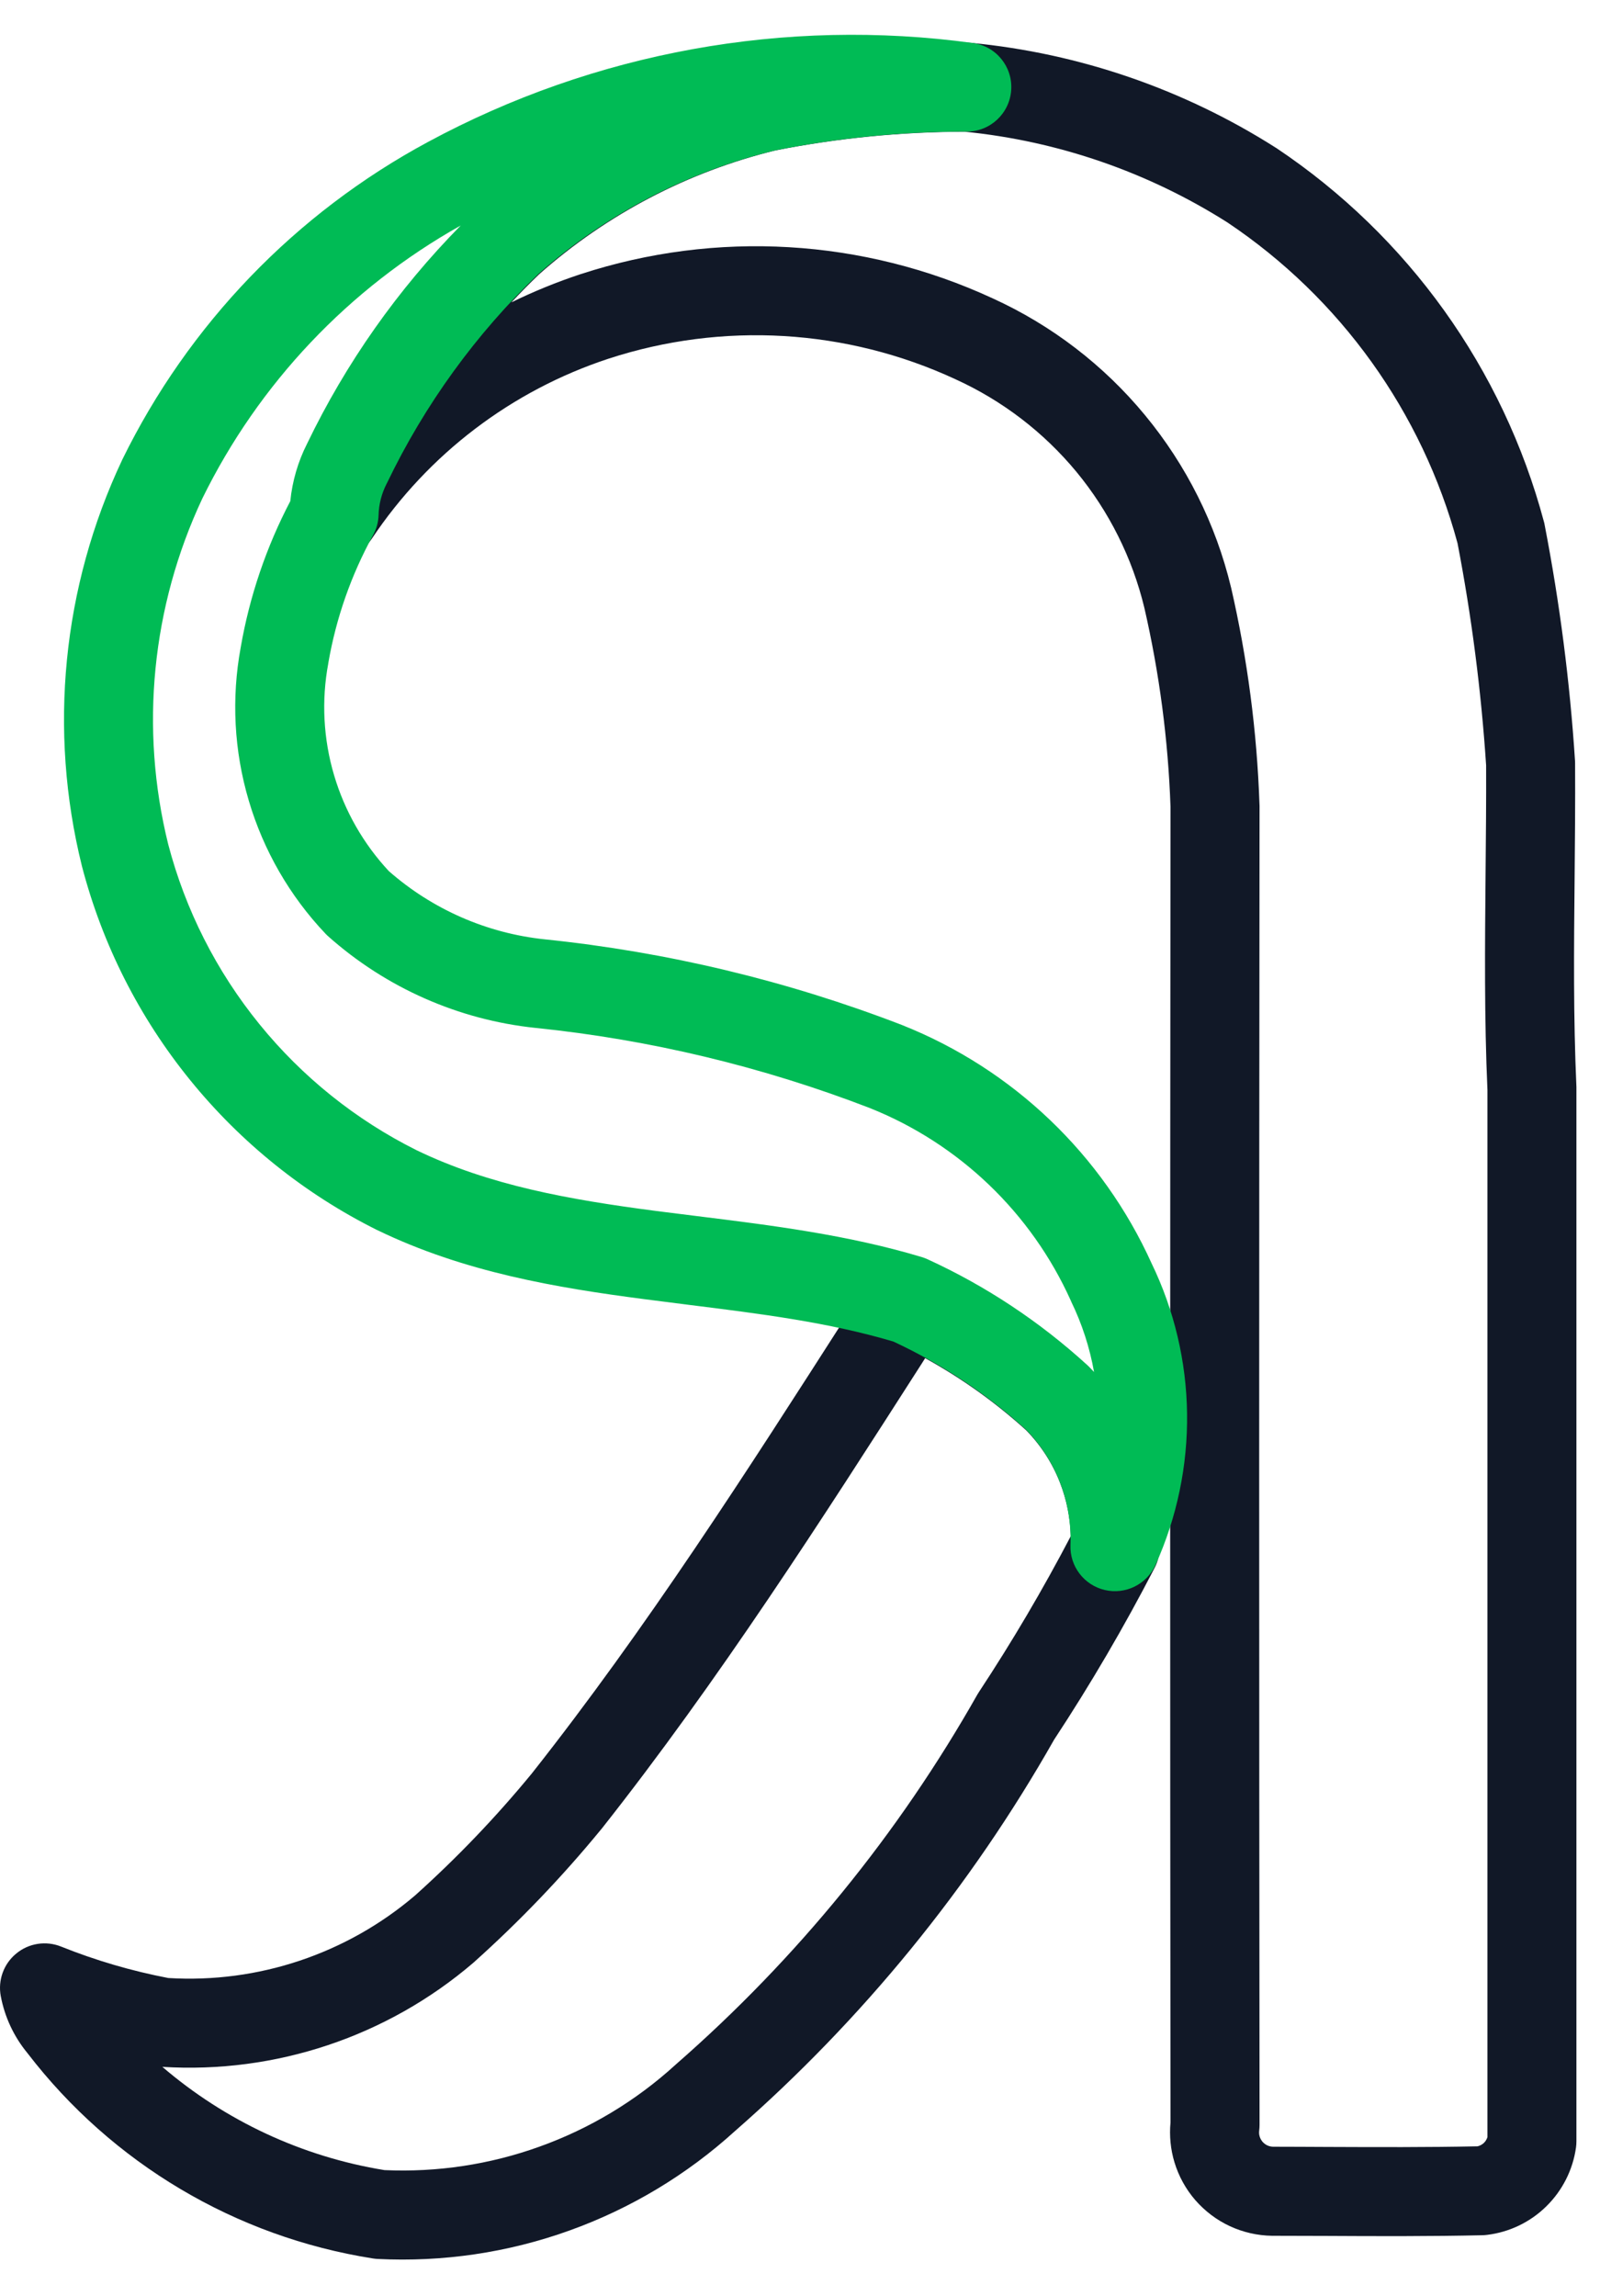
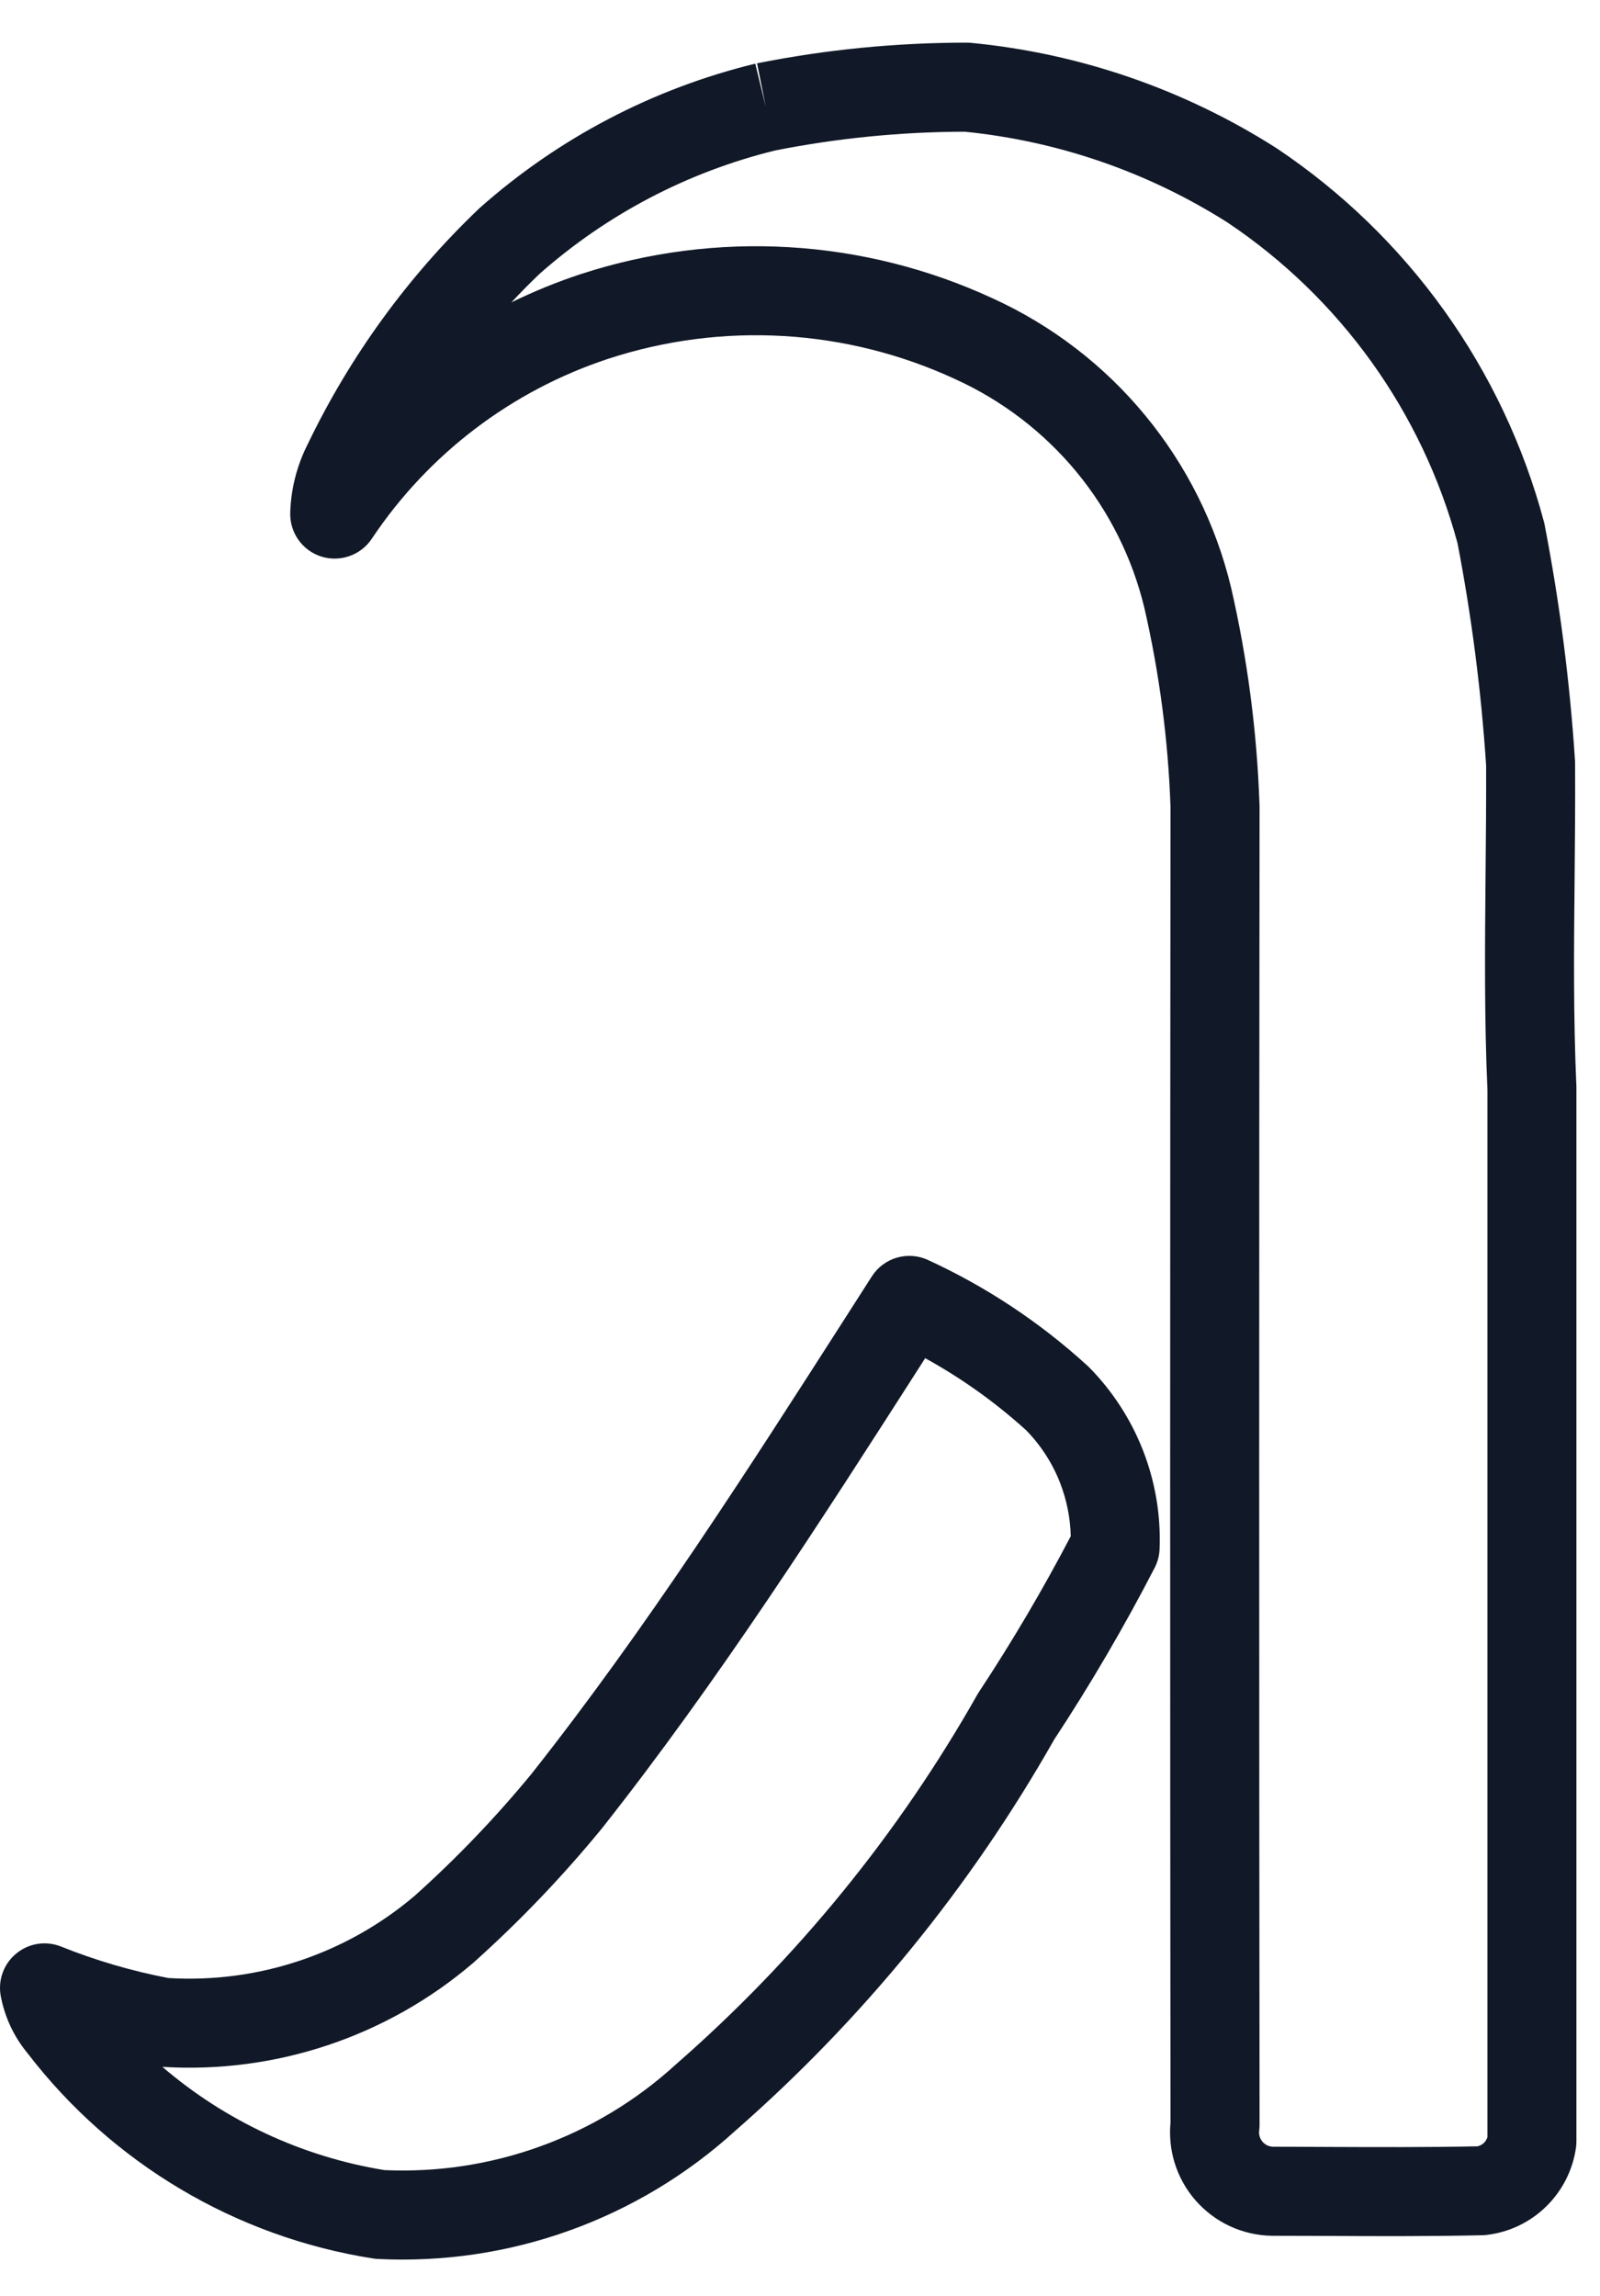
<svg xmlns="http://www.w3.org/2000/svg" width="23" height="33" viewBox="0 0 23 33" fill="none">
  <path fill-rule="evenodd" clip-rule="evenodd" d="M11.146 2.162C9.888 2.47 8.723 3.08 7.753 3.939C7.615 4.071 7.481 4.207 7.351 4.346C7.672 4.189 8.005 4.053 8.347 3.94L8.348 3.94C10.295 3.304 12.41 3.428 14.269 4.288C15.117 4.674 15.867 5.249 16.46 5.968C17.054 6.687 17.477 7.532 17.695 8.439L17.697 8.446L17.697 8.446C17.932 9.469 18.069 10.512 18.105 11.561C18.106 11.569 18.106 11.577 18.106 11.584C18.099 17.904 18.099 24.222 18.106 30.541C18.106 30.568 18.104 30.596 18.101 30.623C18.097 30.652 18.099 30.681 18.108 30.709C18.116 30.737 18.131 30.762 18.149 30.784C18.169 30.806 18.192 30.824 18.218 30.836C18.244 30.848 18.272 30.854 18.3 30.855C18.56 30.855 18.818 30.857 19.075 30.858C19.803 30.861 20.52 30.864 21.241 30.849C21.276 30.84 21.307 30.823 21.332 30.799C21.356 30.776 21.372 30.747 21.382 30.717V15.666C21.336 14.637 21.346 13.59 21.355 12.564C21.36 12.036 21.365 11.513 21.363 11.001C21.292 9.929 21.155 8.863 20.952 7.808C20.443 5.922 19.268 4.284 17.644 3.197C16.504 2.474 15.21 2.027 13.867 1.893C12.954 1.895 12.042 1.985 11.146 2.162ZM4.424 6.383C5.032 5.119 5.863 3.975 6.878 3.006C6.883 3 6.889 2.995 6.895 2.99C8.026 1.985 9.386 1.273 10.857 0.915L11.008 1.537L10.883 0.91C11.876 0.712 12.886 0.613 13.899 0.613C13.919 0.613 13.94 0.614 13.96 0.616C15.517 0.766 17.016 1.282 18.336 2.121L18.349 2.129L18.349 2.129C20.24 3.393 21.607 5.301 22.194 7.499C22.198 7.513 22.202 7.528 22.204 7.543C22.421 8.664 22.567 9.797 22.641 10.937C22.642 10.95 22.642 10.962 22.642 10.975C22.645 11.535 22.64 12.085 22.635 12.628C22.625 13.634 22.616 14.621 22.661 15.623C22.661 15.632 22.661 15.642 22.661 15.652V30.777C22.661 30.807 22.659 30.836 22.655 30.866C22.61 31.187 22.46 31.484 22.229 31.711C21.998 31.939 21.698 32.083 21.376 32.122C21.355 32.125 21.334 32.126 21.313 32.127C20.559 32.144 19.802 32.141 19.055 32.137C18.799 32.136 18.546 32.135 18.293 32.135L18.286 32.135V32.135C18.076 32.132 17.87 32.085 17.68 31.997C17.49 31.909 17.321 31.781 17.183 31.623C17.046 31.465 16.944 31.28 16.883 31.079C16.827 30.894 16.808 30.699 16.826 30.507C16.819 24.203 16.82 17.899 16.826 11.595C16.792 10.632 16.666 9.675 16.45 8.736C16.277 8.019 15.943 7.351 15.474 6.782C15.003 6.213 14.409 5.758 13.737 5.452L13.733 5.45L13.733 5.45C12.168 4.725 10.386 4.62 8.746 5.156C7.355 5.614 6.157 6.525 5.344 7.744C5.186 7.981 4.889 8.085 4.617 7.999C4.345 7.912 4.164 7.655 4.172 7.37C4.182 7.027 4.268 6.69 4.424 6.383Z" fill="#111827" />
  <path fill-rule="evenodd" clip-rule="evenodd" d="M12.533 18.345C12.705 18.077 13.049 17.976 13.338 18.109C14.175 18.493 14.948 19.005 15.628 19.626C15.636 19.633 15.644 19.641 15.652 19.648C15.991 19.991 16.257 20.401 16.432 20.85C16.607 21.3 16.688 21.781 16.669 22.263C16.666 22.357 16.642 22.449 16.599 22.532C16.161 23.381 15.678 24.206 15.153 25.004C13.951 27.124 12.4 29.025 10.566 30.629C9.874 31.258 9.065 31.744 8.184 32.06C7.302 32.377 6.366 32.515 5.429 32.468C5.407 32.467 5.384 32.464 5.362 32.461C3.389 32.151 1.612 31.095 0.396 29.511C0.2 29.274 0.068 28.992 0.011 28.69C-0.032 28.461 0.053 28.226 0.234 28.078C0.414 27.929 0.661 27.891 0.878 27.978C1.376 28.178 1.892 28.329 2.419 28.43C3.71 28.509 4.982 28.083 5.966 27.244C6.57 26.702 7.131 26.116 7.645 25.49C9.293 23.403 10.731 21.158 12.183 18.892C12.3 18.71 12.416 18.527 12.533 18.345ZM2.334 29.707C3.236 30.48 4.339 30.998 5.527 31.191C6.284 31.225 7.04 31.111 7.752 30.855C8.476 30.596 9.141 30.196 9.709 29.678L9.719 29.669L9.719 29.669C11.452 28.155 12.917 26.358 14.05 24.355C14.057 24.343 14.065 24.331 14.073 24.318C14.55 23.595 14.99 22.848 15.392 22.08C15.386 21.818 15.334 21.559 15.239 21.314C15.13 21.033 14.964 20.776 14.753 20.559C14.31 20.157 13.822 19.809 13.299 19.521C13.284 19.544 13.269 19.568 13.255 19.591C11.808 21.849 10.336 24.148 8.646 26.288L8.638 26.297L8.638 26.297C8.08 26.977 7.47 27.614 6.815 28.201L6.804 28.211L6.804 28.211C5.565 29.272 3.961 29.808 2.334 29.707Z" fill="#111827" />
-   <path fill-rule="evenodd" clip-rule="evenodd" d="M11.145 2.161C12.051 1.981 12.973 1.891 13.898 1.891C14.234 1.892 14.513 1.631 14.536 1.295C14.559 0.959 14.318 0.663 13.984 0.618C11.288 0.25 8.545 0.749 6.151 2.041C4.246 3.067 2.71 4.663 1.758 6.606L1.758 6.606L1.754 6.615C0.897 8.434 0.693 10.494 1.177 12.446L1.177 12.446L1.179 12.454C1.472 13.577 2.002 14.624 2.734 15.525C3.466 16.427 4.381 17.161 5.42 17.679L5.42 17.679L5.427 17.682C6.676 18.287 8.004 18.509 9.263 18.673C9.477 18.701 9.689 18.728 9.897 18.754C10.931 18.883 11.904 19.004 12.842 19.282C13.538 19.606 14.182 20.034 14.75 20.55C14.961 20.767 15.127 21.024 15.236 21.305C15.348 21.592 15.399 21.899 15.388 22.206C15.376 22.512 15.583 22.783 15.881 22.853C16.179 22.923 16.484 22.772 16.61 22.494C16.919 21.809 17.074 21.066 17.064 20.315C17.054 19.568 16.88 18.831 16.554 18.158C15.848 16.597 14.564 15.369 12.972 14.735L12.972 14.735L12.965 14.732C11.316 14.096 9.588 13.682 7.829 13.501C6.999 13.414 6.216 13.071 5.589 12.52C5.224 12.128 4.955 11.657 4.803 11.144C4.648 10.622 4.619 10.07 4.719 9.535L4.719 9.535L4.72 9.527C4.831 8.884 5.048 8.264 5.363 7.692C5.412 7.603 5.439 7.504 5.442 7.403C5.446 7.246 5.486 7.093 5.557 6.954L5.557 6.954L5.565 6.939C6.105 5.815 6.843 4.797 7.744 3.934C8.716 3.075 9.884 2.466 11.145 2.161ZM6.454 2.604L6.737 3.128C6.737 3.128 6.737 3.128 6.737 3.128L6.454 2.604ZM6.623 3.241C5.017 4.142 3.721 5.509 2.909 7.164C2.18 8.716 2.006 10.47 2.418 12.135C2.665 13.079 3.112 13.961 3.728 14.719C4.343 15.477 5.114 16.096 5.988 16.532C7.037 17.039 8.185 17.242 9.429 17.405C9.625 17.43 9.825 17.455 10.027 17.48C11.076 17.61 12.19 17.748 13.254 18.069C13.282 18.078 13.309 18.088 13.335 18.1C14.173 18.484 14.945 18.996 15.626 19.617C15.634 19.624 15.642 19.632 15.649 19.639C15.675 19.666 15.701 19.693 15.727 19.72C15.665 19.371 15.555 19.03 15.399 18.709L15.392 18.692C14.823 17.43 13.787 16.438 12.501 15.925C10.958 15.33 9.343 14.943 7.698 14.774L7.696 14.774C6.59 14.658 5.548 14.197 4.717 13.457C4.704 13.445 4.691 13.433 4.678 13.419C4.165 12.878 3.787 12.222 3.576 11.507C3.364 10.792 3.325 10.038 3.46 9.306C3.587 8.572 3.828 7.862 4.173 7.203C4.202 6.916 4.283 6.636 4.414 6.378C4.973 5.217 5.72 4.157 6.623 3.241Z" fill="#00BB55" />
</svg>